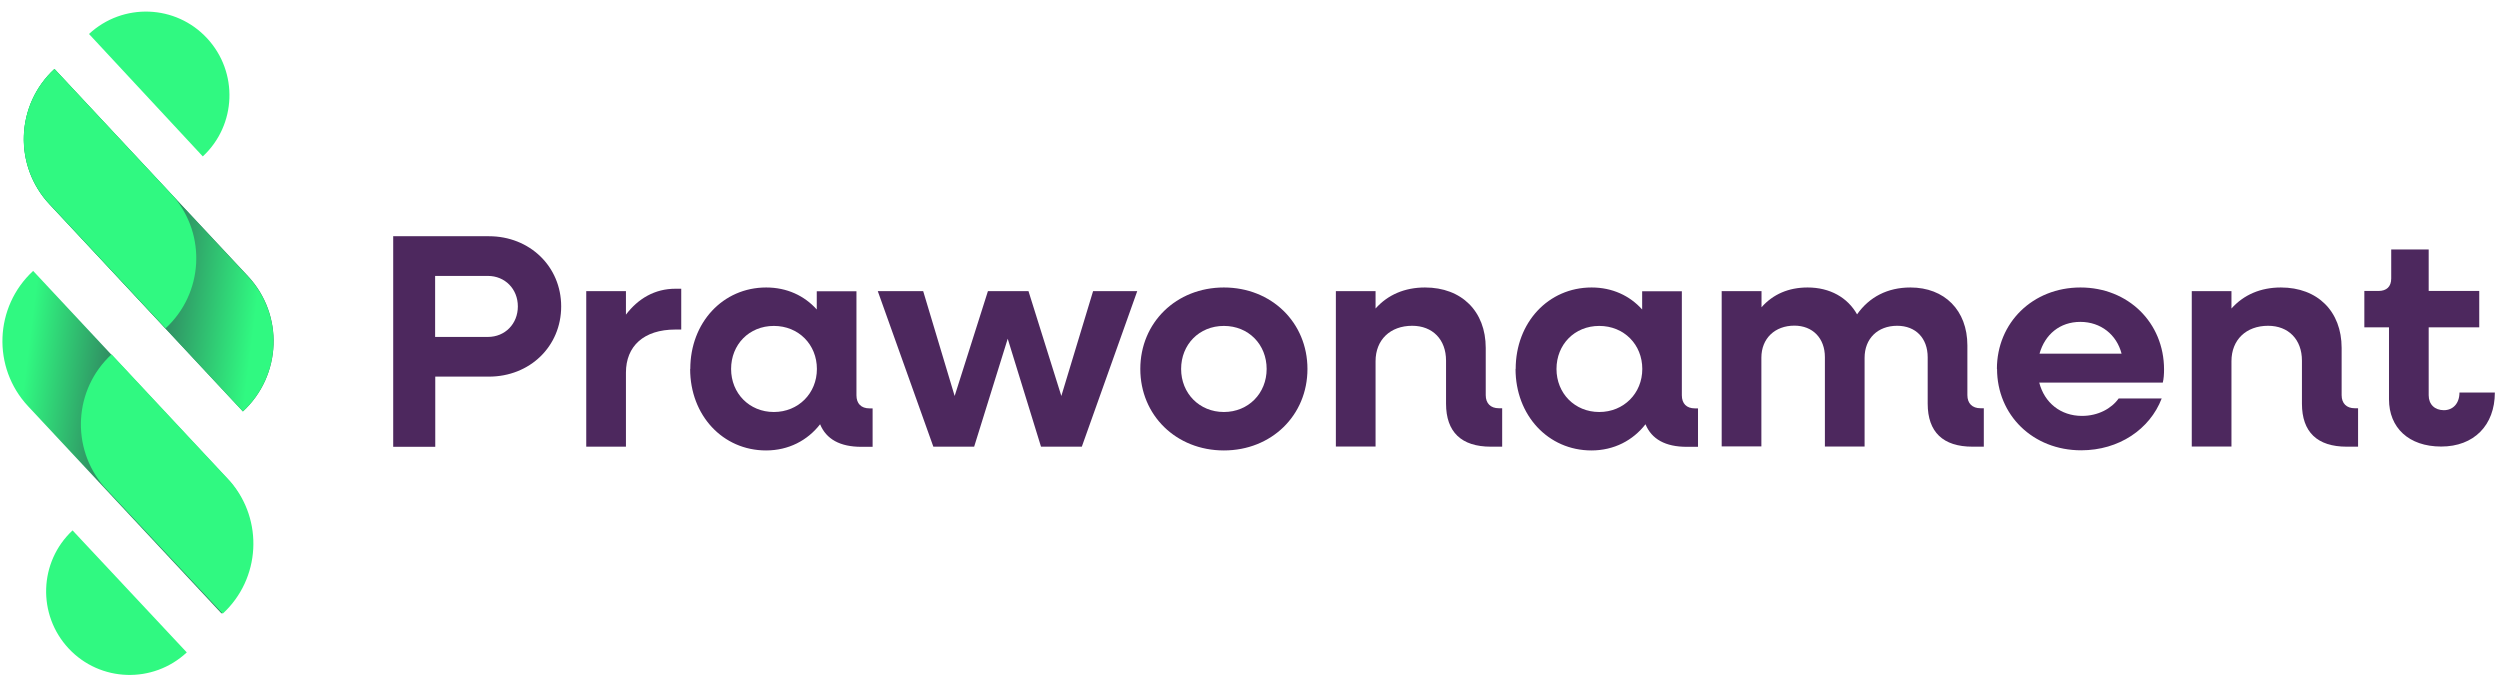
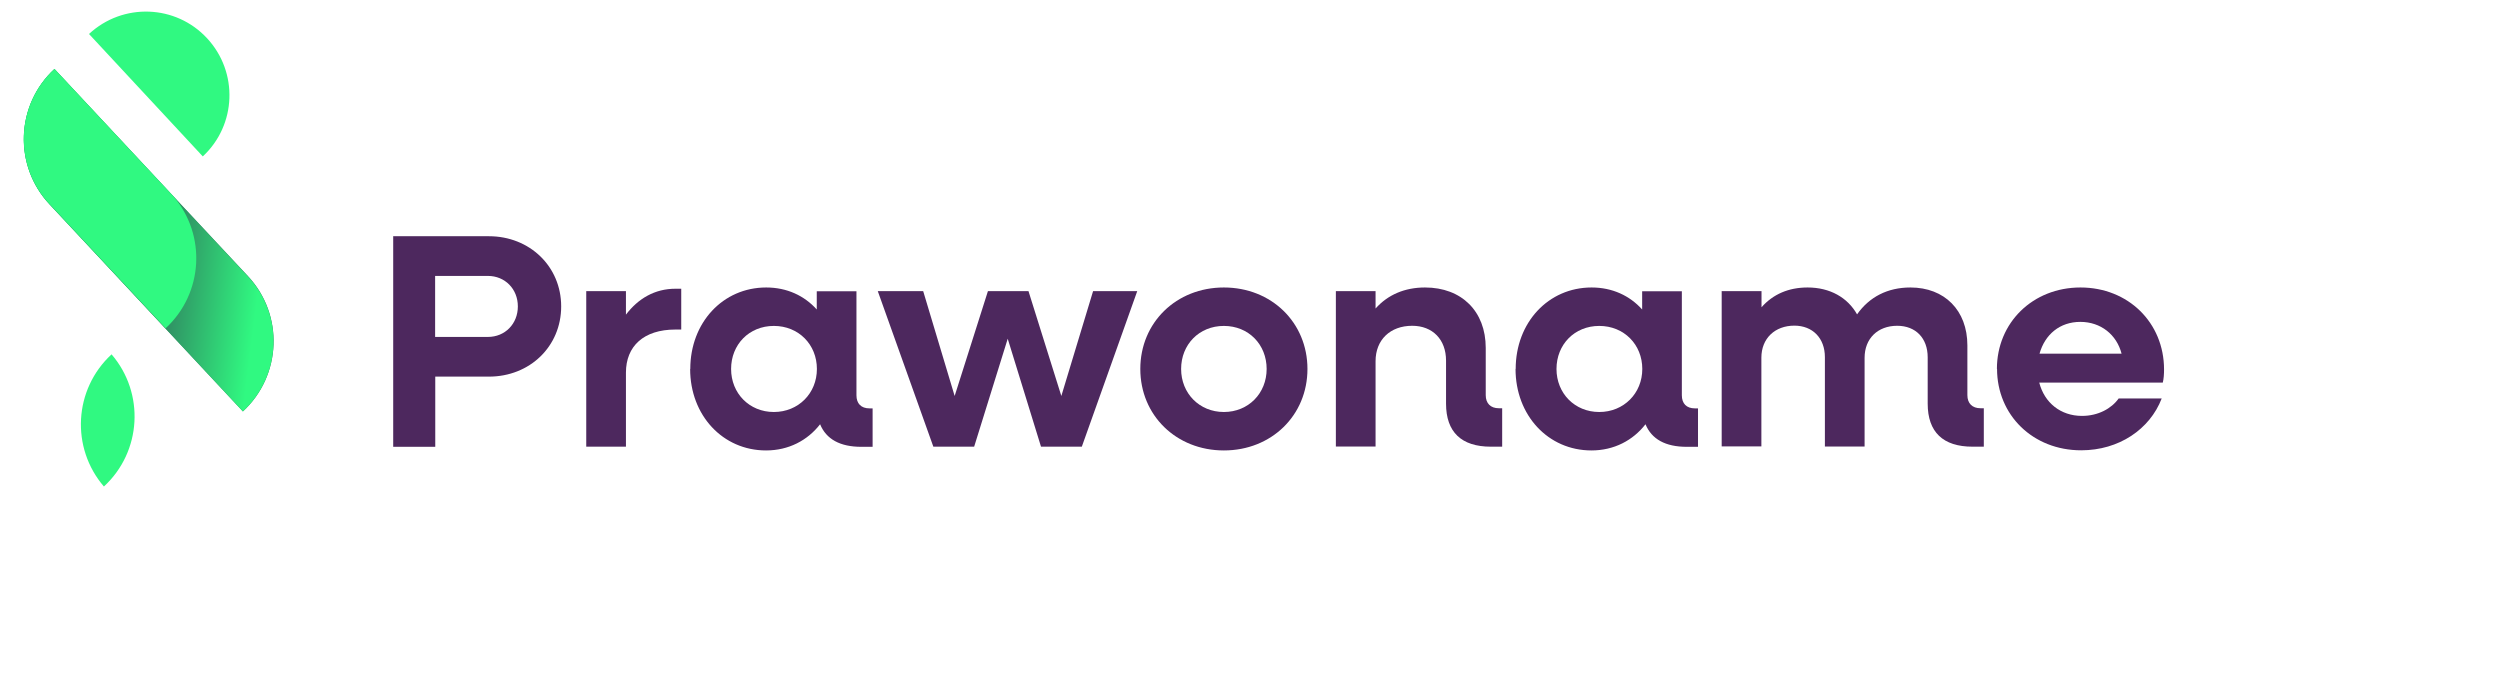
<svg xmlns="http://www.w3.org/2000/svg" id="Warstwa_1" viewBox="0 0 179.49 49.37">
  <defs>
    <style>.cls-1{fill:#30f981;}.cls-2{fill:#4d285e;}.cls-3{fill:url(#Gradient_bez_nazwy_56);}.cls-4{fill:url(#Gradient_bez_nazwy_14);}.cls-5{fill:url(#Gradient_bez_nazwy_34);}</style>
    <linearGradient gradientTransform="translate(124.72 -42.82) rotate(7.13)" gradientUnits="userSpaceOnUse" id="Gradient_bez_nazwy_56" x1="-115.56" x2="-95.86" y1="73.75" y2="73.75">
      <stop offset=".22" stop-color="#30f981" />
      <stop offset=".72" stop-color="#308560" />
      <stop offset=".93" stop-color="#307c5d" />
    </linearGradient>
    <linearGradient gradientTransform="translate(124.72 -42.82) rotate(7.13)" gradientUnits="userSpaceOnUse" id="Gradient_bez_nazwy_14" x1="-115.56" x2="-95.86" y1="73.76" y2="73.76">
      <stop offset=".17" stop-color="#308560" />
      <stop offset=".6" stop-color="#308f63" />
      <stop offset=".92" stop-color="#30f981" />
    </linearGradient>
    <linearGradient gradientTransform="translate(124.72 -42.82) rotate(7.13)" gradientUnits="userSpaceOnUse" id="Gradient_bez_nazwy_34" x1="-115.29" x2="-95.58" y1="88.33" y2="88.33">
      <stop offset=".1" stop-color="#30f981" />
      <stop offset=".39" stop-color="#309163" />
      <stop offset=".72" stop-color="#308560" />
      <stop offset=".93" stop-color="#307c5d" />
    </linearGradient>
  </defs>
  <path class="cls-2" d="M28.22,16.96h6.88c2.93,0,5.19,2.17,5.19,5.04s-2.25,5.04-5.19,5.04h-3.85v5.04h-3.02v-15.11ZM31.24,19.81v4.38h3.79c1.23,0,2.15-.94,2.15-2.19s-.92-2.19-2.15-2.19h-3.79Z" />
  <path class="cls-2" d="M42.09,20.9h2.85v1.69c.88-1.16,2.08-1.86,3.55-1.86h.42v2.93h-.42c-2.28,0-3.55,1.2-3.55,3.09v5.32h-2.85v-11.17Z" />
  <path class="cls-2" d="M49.56,26.49c0-3.33,2.34-5.85,5.45-5.85,1.49,0,2.74.59,3.63,1.58v-1.31h2.85v7.47c0,.59.33.94.94.94h.22v2.76h-.81c-1.53,0-2.52-.55-2.96-1.62-.9,1.16-2.26,1.88-3.88,1.88-3.11,0-5.45-2.52-5.45-5.85ZM58.65,26.49c0-1.75-1.31-3.09-3.09-3.09s-3.07,1.34-3.07,3.09,1.31,3.09,3.07,3.09,3.09-1.34,3.09-3.09Z" />
  <path class="cls-2" d="M63.02,20.9h3.26l2.26,7.53,2.39-7.53h2.91l2.36,7.53,2.28-7.53h3.17l-3.98,11.17h-2.93l-2.39-7.75-2.41,7.75h-2.93l-3.99-11.17Z" />
  <path class="cls-2" d="M81.87,26.49c0-3.33,2.58-5.85,6-5.85s6,2.52,6,5.85-2.58,5.85-6,5.85-6-2.52-6-5.85ZM90.94,26.49c0-1.75-1.29-3.09-3.07-3.09s-3.07,1.34-3.07,3.09,1.31,3.09,3.07,3.09,3.07-1.34,3.07-3.09Z" />
  <path class="cls-2" d="M95.91,20.9h2.85v1.25c.88-.99,2.1-1.51,3.55-1.51,2.63,0,4.36,1.71,4.36,4.34v3.39c0,.59.35.94.94.94h.24v2.76h-.81c-2.12,0-3.22-1.05-3.22-3.09v-3.09c0-1.51-.96-2.5-2.43-2.5-1.58,0-2.63,1.01-2.63,2.54v6.13h-2.85v-11.17Z" />
  <path class="cls-2" d="M108.82,26.49c0-3.33,2.34-5.85,5.45-5.85,1.49,0,2.74.59,3.63,1.58v-1.31h2.85v7.47c0,.59.33.94.94.94h.22v2.76h-.81c-1.53,0-2.52-.55-2.96-1.62-.9,1.16-2.26,1.88-3.88,1.88-3.11,0-5.45-2.52-5.45-5.85ZM117.91,26.49c0-1.75-1.31-3.09-3.09-3.09s-3.07,1.34-3.07,3.09,1.31,3.09,3.07,3.09,3.09-1.34,3.09-3.09Z" />
  <path class="cls-2" d="M123.62,20.9h2.85v1.16c.83-.94,1.95-1.42,3.31-1.42,1.6,0,2.87.72,3.55,1.93.88-1.25,2.19-1.93,3.83-1.93,2.45,0,4.09,1.64,4.09,4.16v3.57c0,.59.35.94.94.94h.24v2.76h-.81c-2.12,0-3.22-1.05-3.22-3.09v-3.33c0-1.36-.85-2.26-2.19-2.26-1.4,0-2.34.92-2.34,2.3v6.37h-2.85v-6.42c0-1.36-.88-2.26-2.19-2.26-1.4,0-2.37.92-2.37,2.3v6.37h-2.85v-11.17Z" />
  <path class="cls-2" d="M143.37,26.49c0-3.33,2.58-5.85,6-5.85s6,2.52,6,5.89c0,.31-.02.66-.09.94h-8.87c.37,1.44,1.53,2.39,3.07,2.39,1.16,0,2.12-.53,2.63-1.25h3.09c-.85,2.21-3.07,3.72-5.78,3.72-3.46,0-6.04-2.52-6.04-5.85ZM146.43,25.39h5.89c-.35-1.36-1.49-2.28-2.96-2.28s-2.54.9-2.93,2.28Z" />
-   <path class="cls-2" d="M157.36,20.9h2.85v1.25c.88-.99,2.1-1.51,3.55-1.51,2.63,0,4.36,1.71,4.36,4.34v3.39c0,.59.35.94.94.94h.24v2.76h-.81c-2.12,0-3.22-1.05-3.22-3.09v-3.09c0-1.51-.96-2.5-2.43-2.5-1.58,0-2.63,1.01-2.63,2.54v6.13h-2.85v-11.17Z" />
-   <path class="cls-2" d="M171.52,28.67v-5.17h-1.77v-2.61h1.01c.59,0,.92-.31.92-.9v-2.08h2.69v2.98h3.63v2.61h-3.63v4.88c0,.66.44,1.07,1.09,1.07s1.12-.48,1.12-1.27h2.54c0,2.36-1.51,3.88-3.85,3.88s-3.75-1.36-3.75-3.39Z" />
  <path class="cls-3" d="M17.44,29.54L3.55,14.67c-2.6-2.78-2.43-7.14.36-9.72h0s13.89,14.87,13.89,14.87c2.6,2.78,2.43,7.14-.36,9.72h0Z" />
  <path class="cls-4" d="M17.44,29.54L3.56,14.67c-2.59-2.77-2.44-7.13.35-9.71l13.88,14.87c2.6,2.77,2.44,7.13-.36,9.72Z" />
  <path class="cls-1" d="M12.44,14.08L3.91,4.95c-2.72,2.51-2.94,6.71-.55,9.49l8.53,9.13c2.72-2.51,2.94-6.71.55-9.49Z" />
-   <path class="cls-5" d="M15.9,44.04L2.02,29.17c-2.6-2.78-2.43-7.14.36-9.72h0s13.89,14.87,13.89,14.87c2.6,2.78,2.43,7.14-.36,9.72h0Z" />
-   <path class="cls-1" d="M16.54,34.57l-8.53-9.13c-2.72,2.51-2.94,6.71-.55,9.49l8.53,9.13c2.72-2.51,2.94-6.71.55-9.49Z" />
+   <path class="cls-1" d="M16.54,34.57l-8.53-9.13c-2.72,2.51-2.94,6.71-.55,9.49c2.72-2.51,2.94-6.71.55-9.49Z" />
  <path class="cls-1" d="M6.39,2.44C8.82.18,12.62.32,14.87,2.75s2.12,6.22-.31,8.48" />
-   <path class="cls-1" d="M13.41,46.84c-2.42,2.26-6.22,2.14-8.48-.28-2.26-2.42-2.14-6.22.28-8.48" />
</svg>